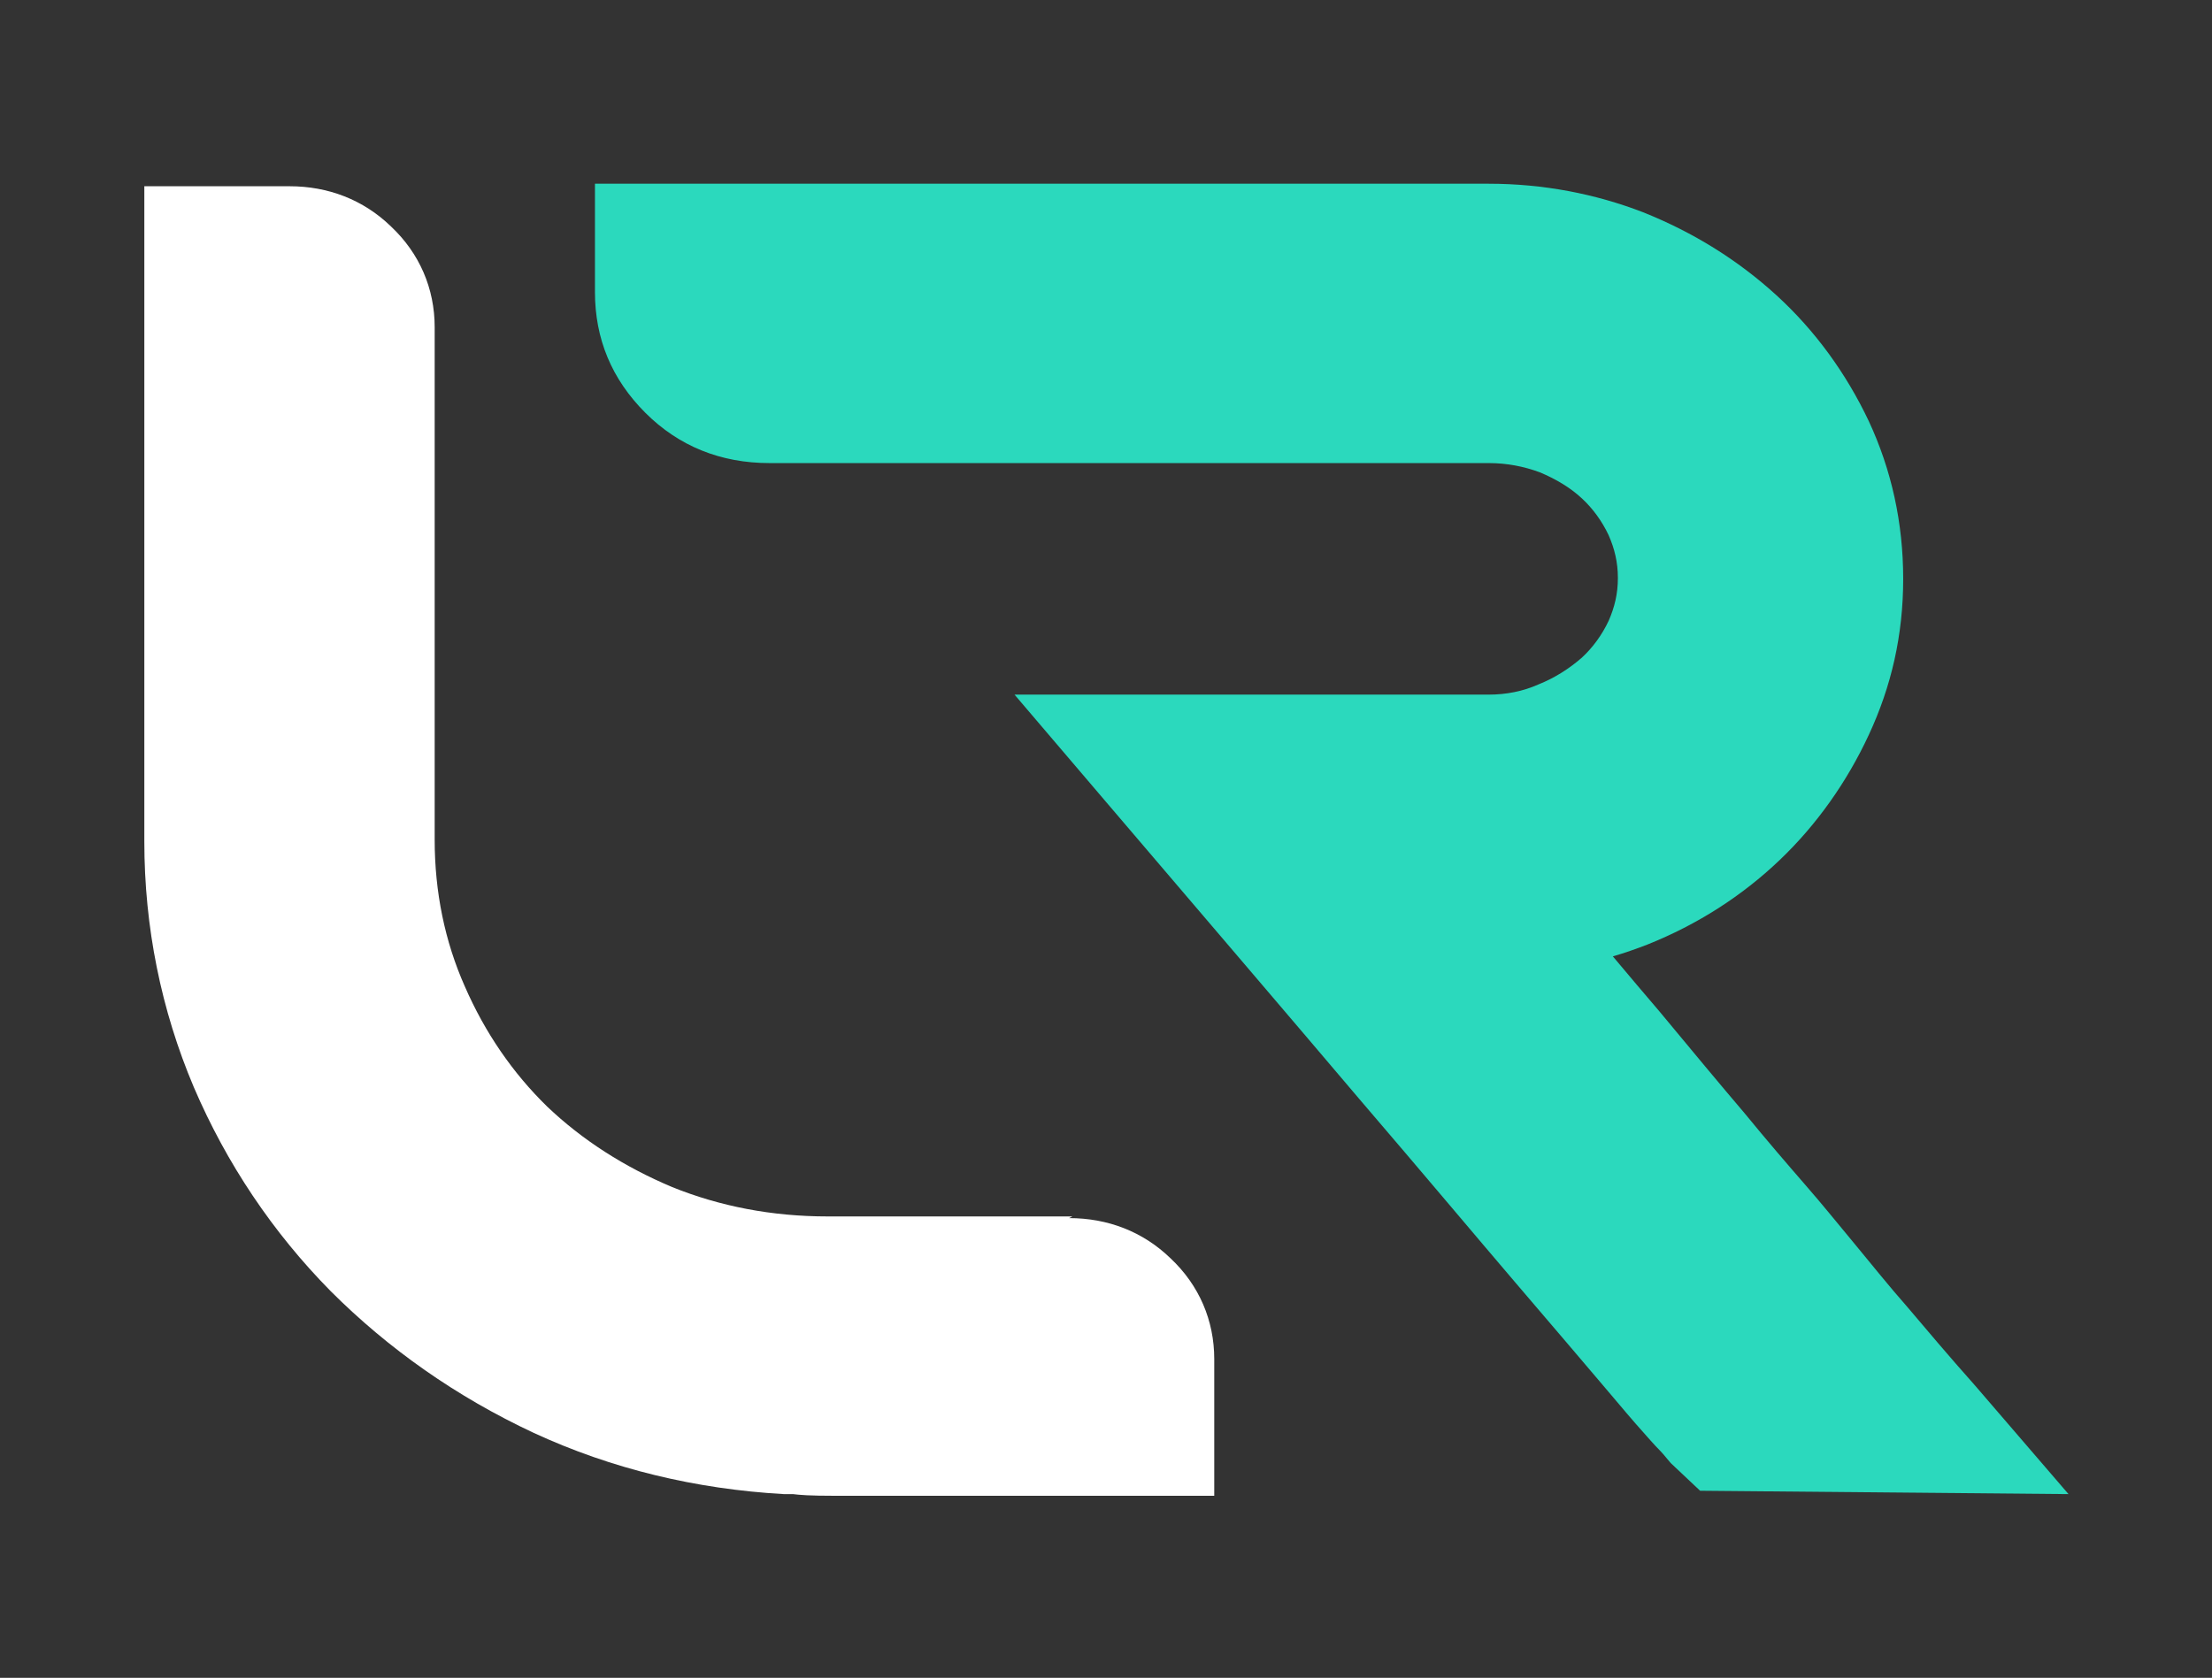
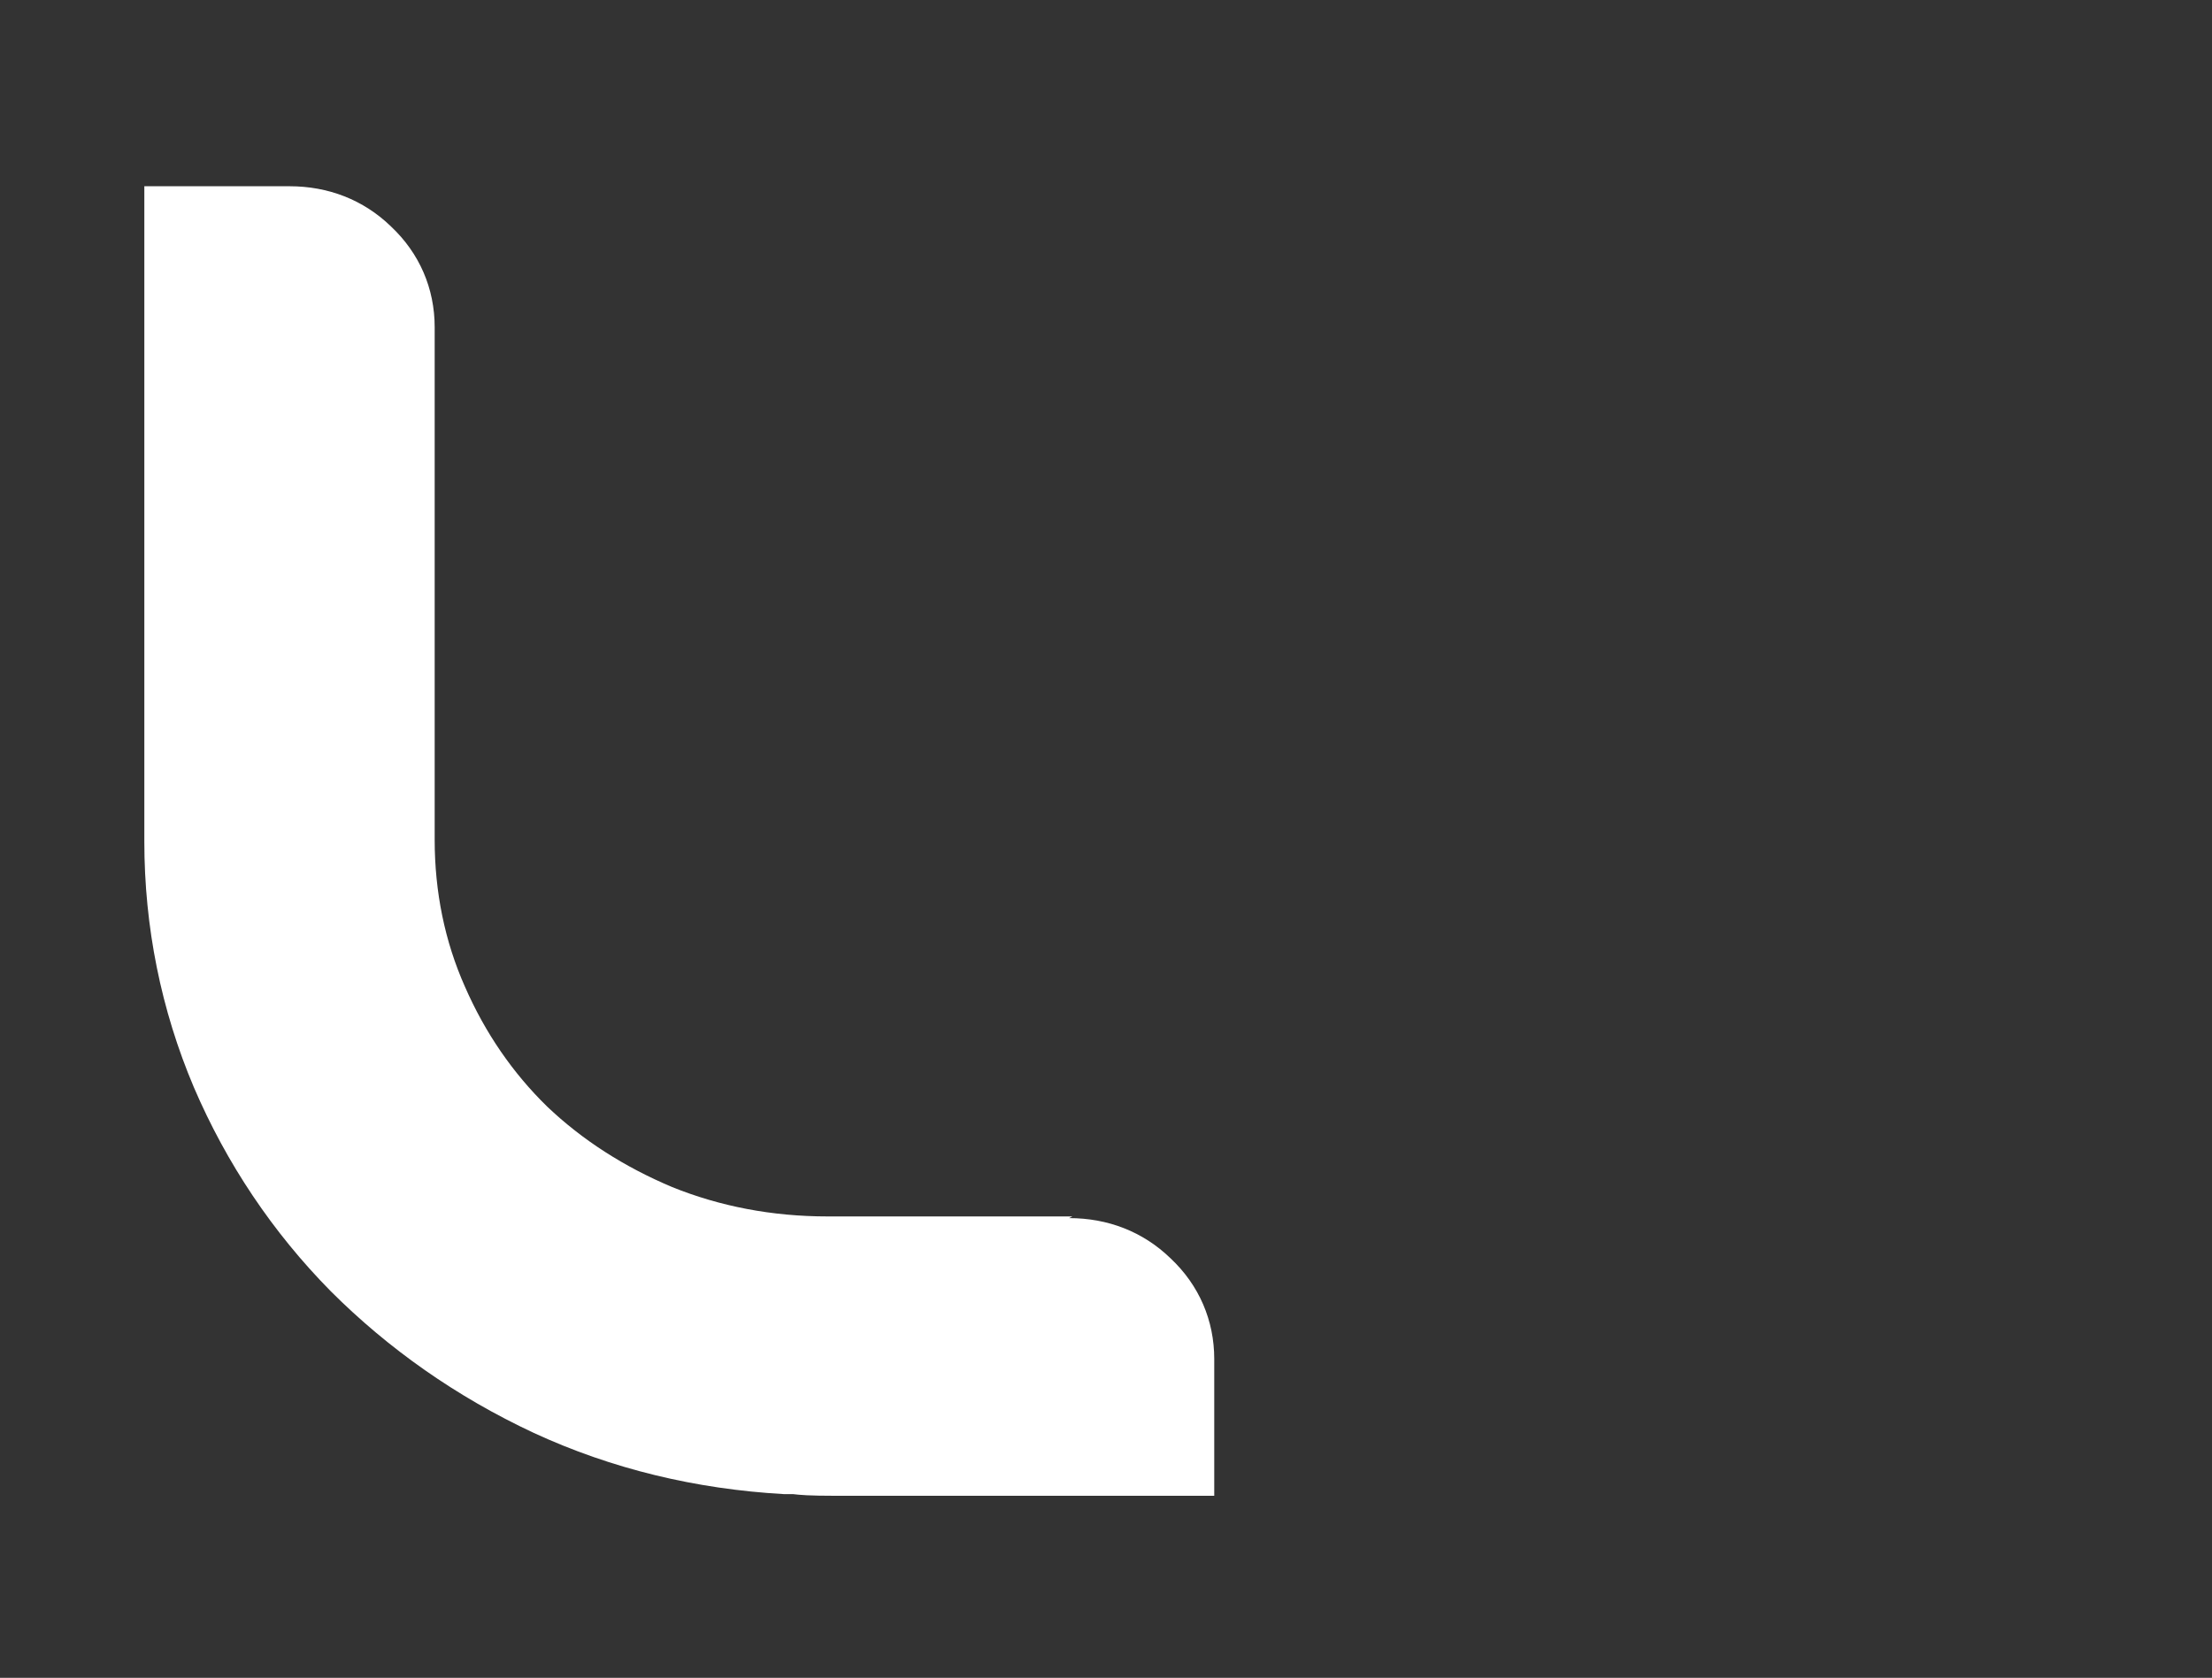
<svg xmlns="http://www.w3.org/2000/svg" id="Capa_1" version="1.1" viewBox="0 0 263.6 200">
  <rect x="0" y="0" width="263.6" height="200" fill="#333333" stroke="none" />
  <defs>
    <style> .st0 { fill: #2bd9bd; } .st1 { fill: #fff; } </style>
  </defs>
  <path class="st1" d="M127.8,145h-29.2c-6.6,0-12.8-1.2-18.5-3.5-5.7-2.4-10.7-5.6-14.9-9.6-4.1-4-7.4-8.8-9.8-14.3-2.4-5.4-3.6-11.3-3.6-17.5v-61.1c0-4.6-1.8-8.8-5.2-12-3.3-3.2-7.5-4.8-12.1-4.8h-17.3v78.1c0,10.2,2,20.1,5.9,29.3,3.9,9.1,9.4,17.3,16.3,24.3,6.9,6.9,15,12.6,24.2,16.9,9.3,4.3,19.3,6.7,29.8,7.3h.2s.2,0,.2,0c.3,0,.6,0,.7,0,.8.1,1.9.2,5.1.2h45.1v-16.3c0-4.6-1.8-8.8-5.2-12-3.3-3.2-7.5-4.8-12.1-4.8Z" />
-   <path class="st0" d="M199.1,174.4c-.9-1.1-1.2-1.4-1.2-1.4-.2-.2-.7-.7-2.1-2.3-1-1.1-2.6-3-4.8-5.6-2.2-2.6-5.7-6.7-10.4-12.2-4.7-5.5-10.9-12.9-18.7-22-7.8-9.2-17.8-20.9-30-35.2l-11-12.9h56.5c2.1,0,4.1-.4,5.9-1.2,2-.8,3.7-1.9,5.2-3.2,1.3-1.2,2.4-2.7,3.2-4.4.7-1.6,1.1-3.2,1.1-5.1s-.4-3.5-1.1-5.1c-.8-1.7-1.9-3.2-3.2-4.4-1.4-1.3-3.1-2.3-5-3.1-1.9-.7-3.9-1.1-6.1-1.1h-85.7c-5.8,0-10.8-2-14.8-6-4-4-6-8.8-6-14.4v-12.9h105.4c.4,0,.8,0,1.1,0,6.5,0,12.7,1.2,18.4,3.4,6,2.4,11.3,5.7,15.9,9.9,4.6,4.2,8.3,9.3,11,15,2.7,5.8,4.1,12.1,4.1,18.8s-1.4,12.8-4.1,18.6c-2.6,5.6-6.2,10.7-10.6,14.9-4.5,4.3-9.8,7.7-15.8,10.1-1.3.5-2.7,1-4.1,1.4,2,2.4,3.8,4.5,5.5,6.5,3.9,4.7,7.3,8.8,10.2,12.2,2.7,3.3,5.2,6.2,7.2,8.5,2.1,2.4,4.1,4.9,6.1,7.3,1.9,2.3,3.9,4.8,6.1,7.3,2.2,2.6,4.9,5.8,8.1,9.4l11.1,12.9-43.9-.4" />
</svg>